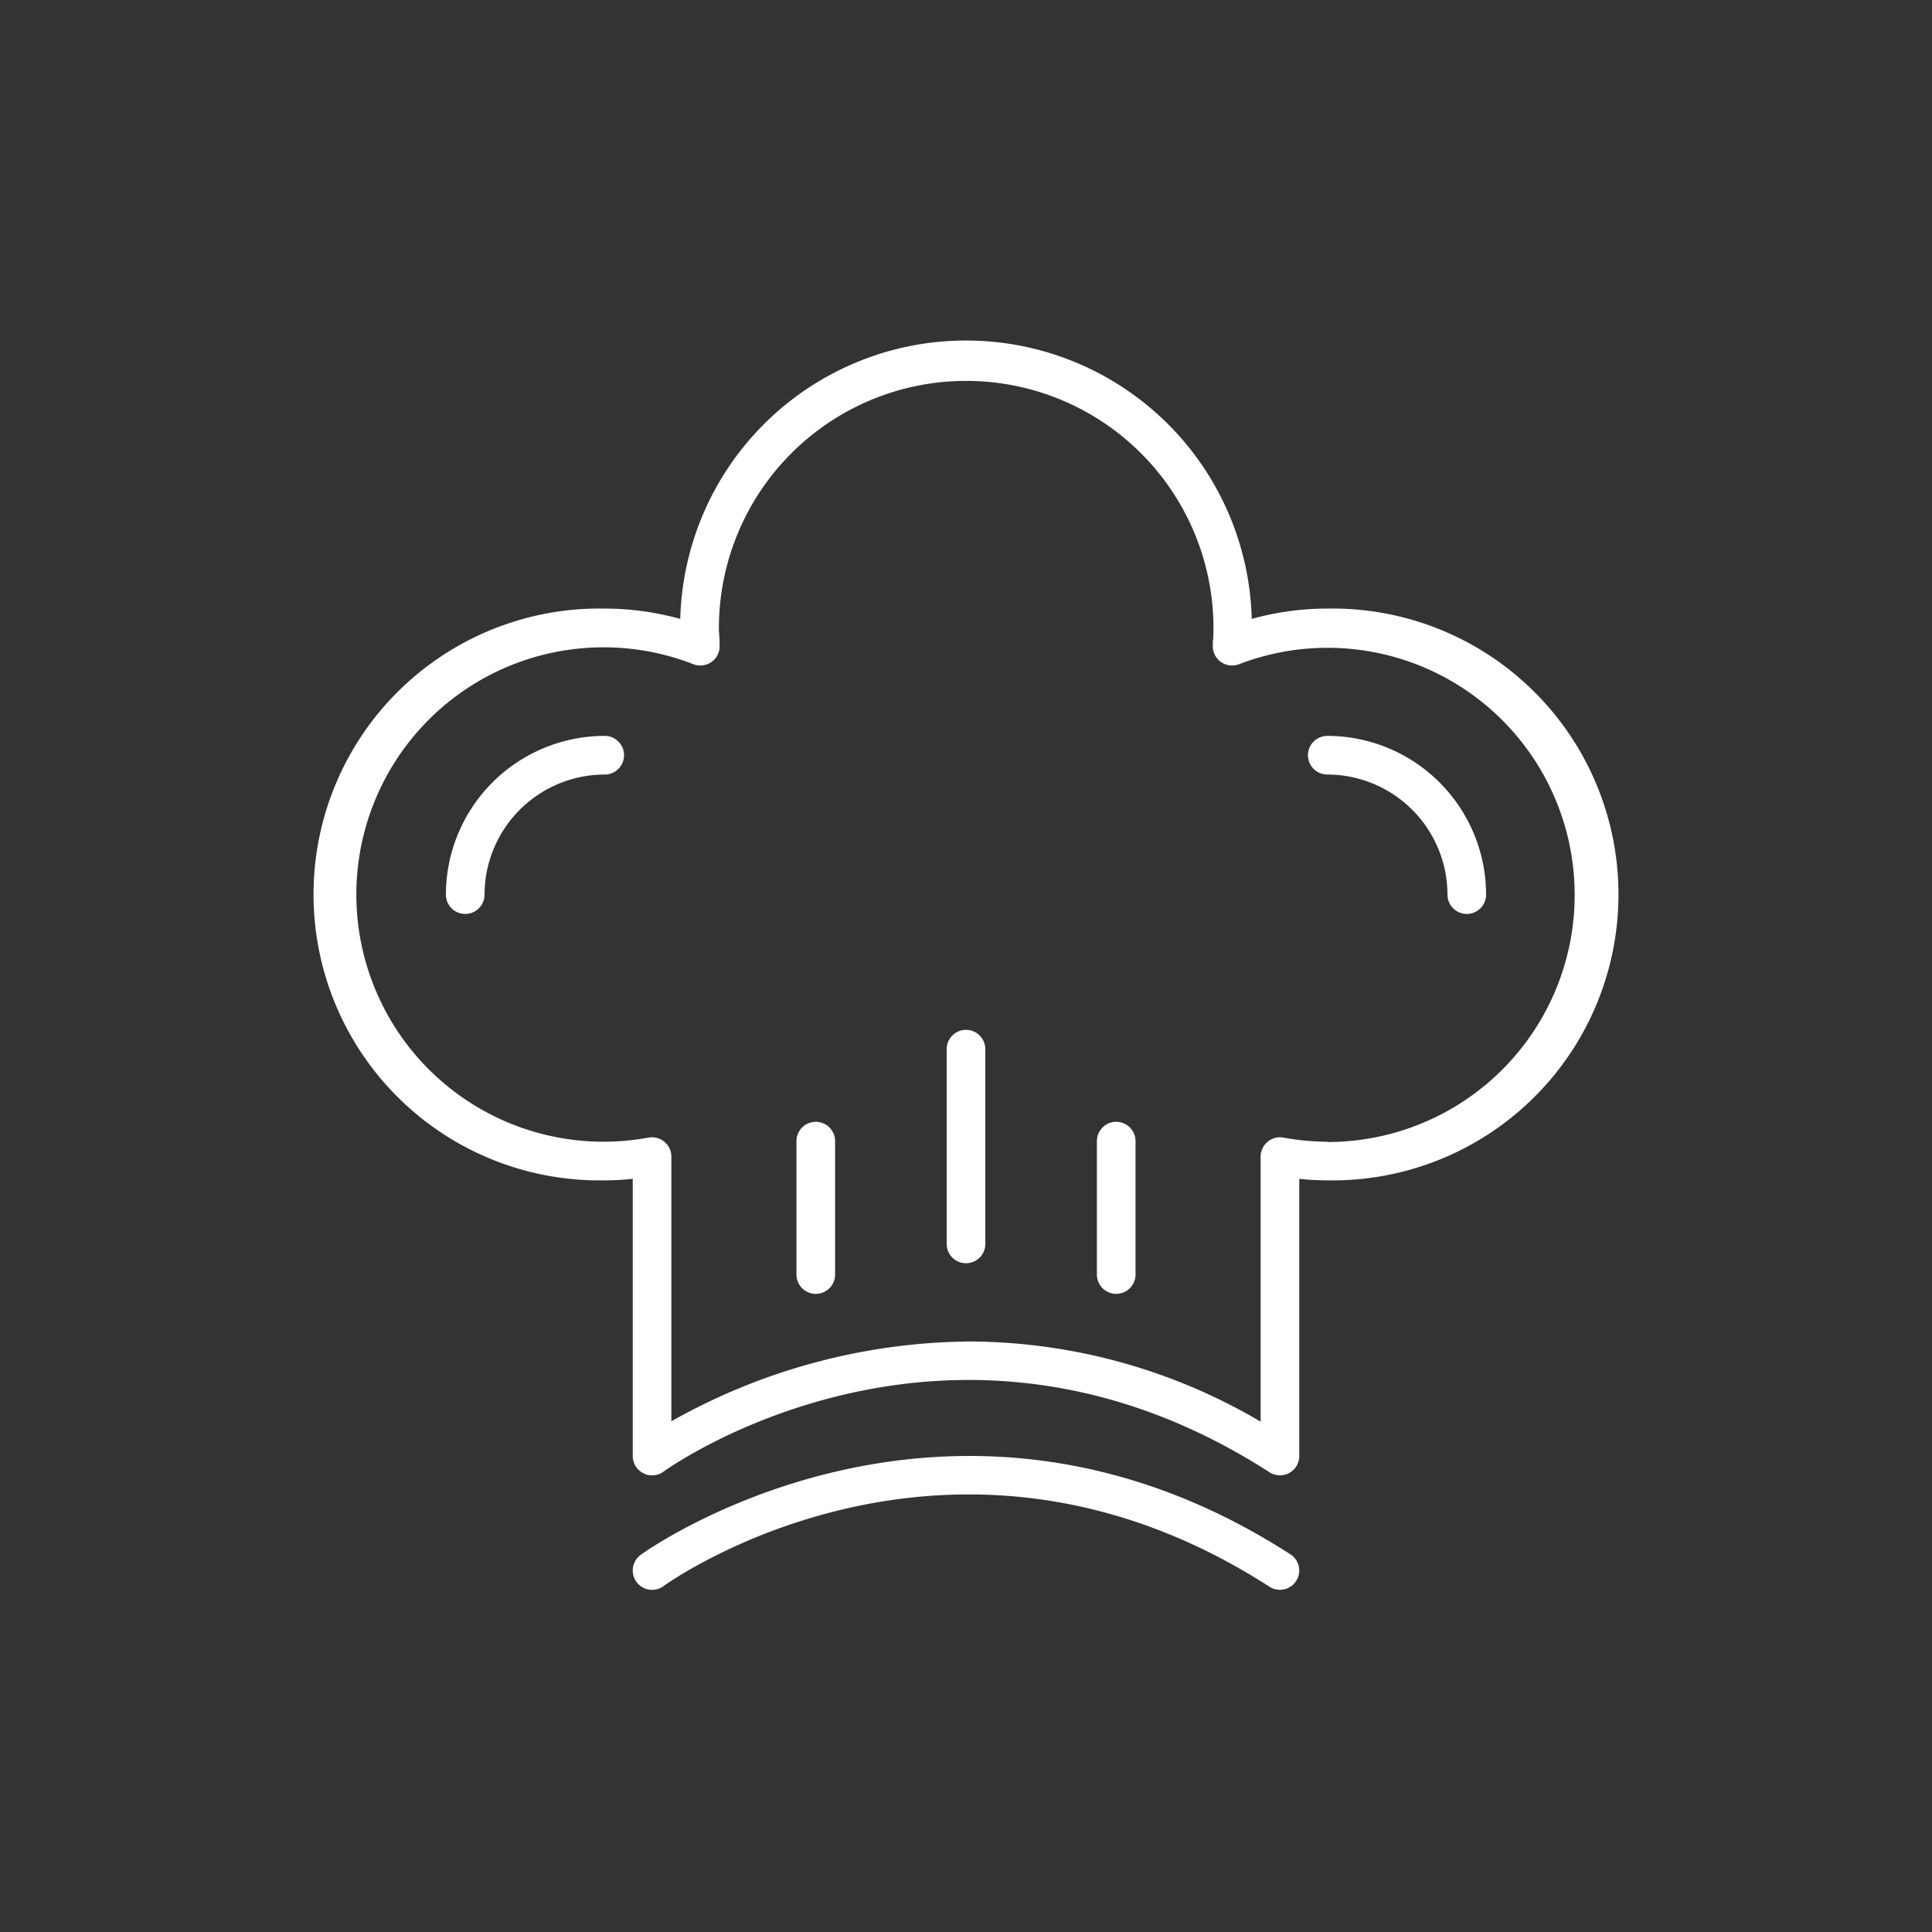
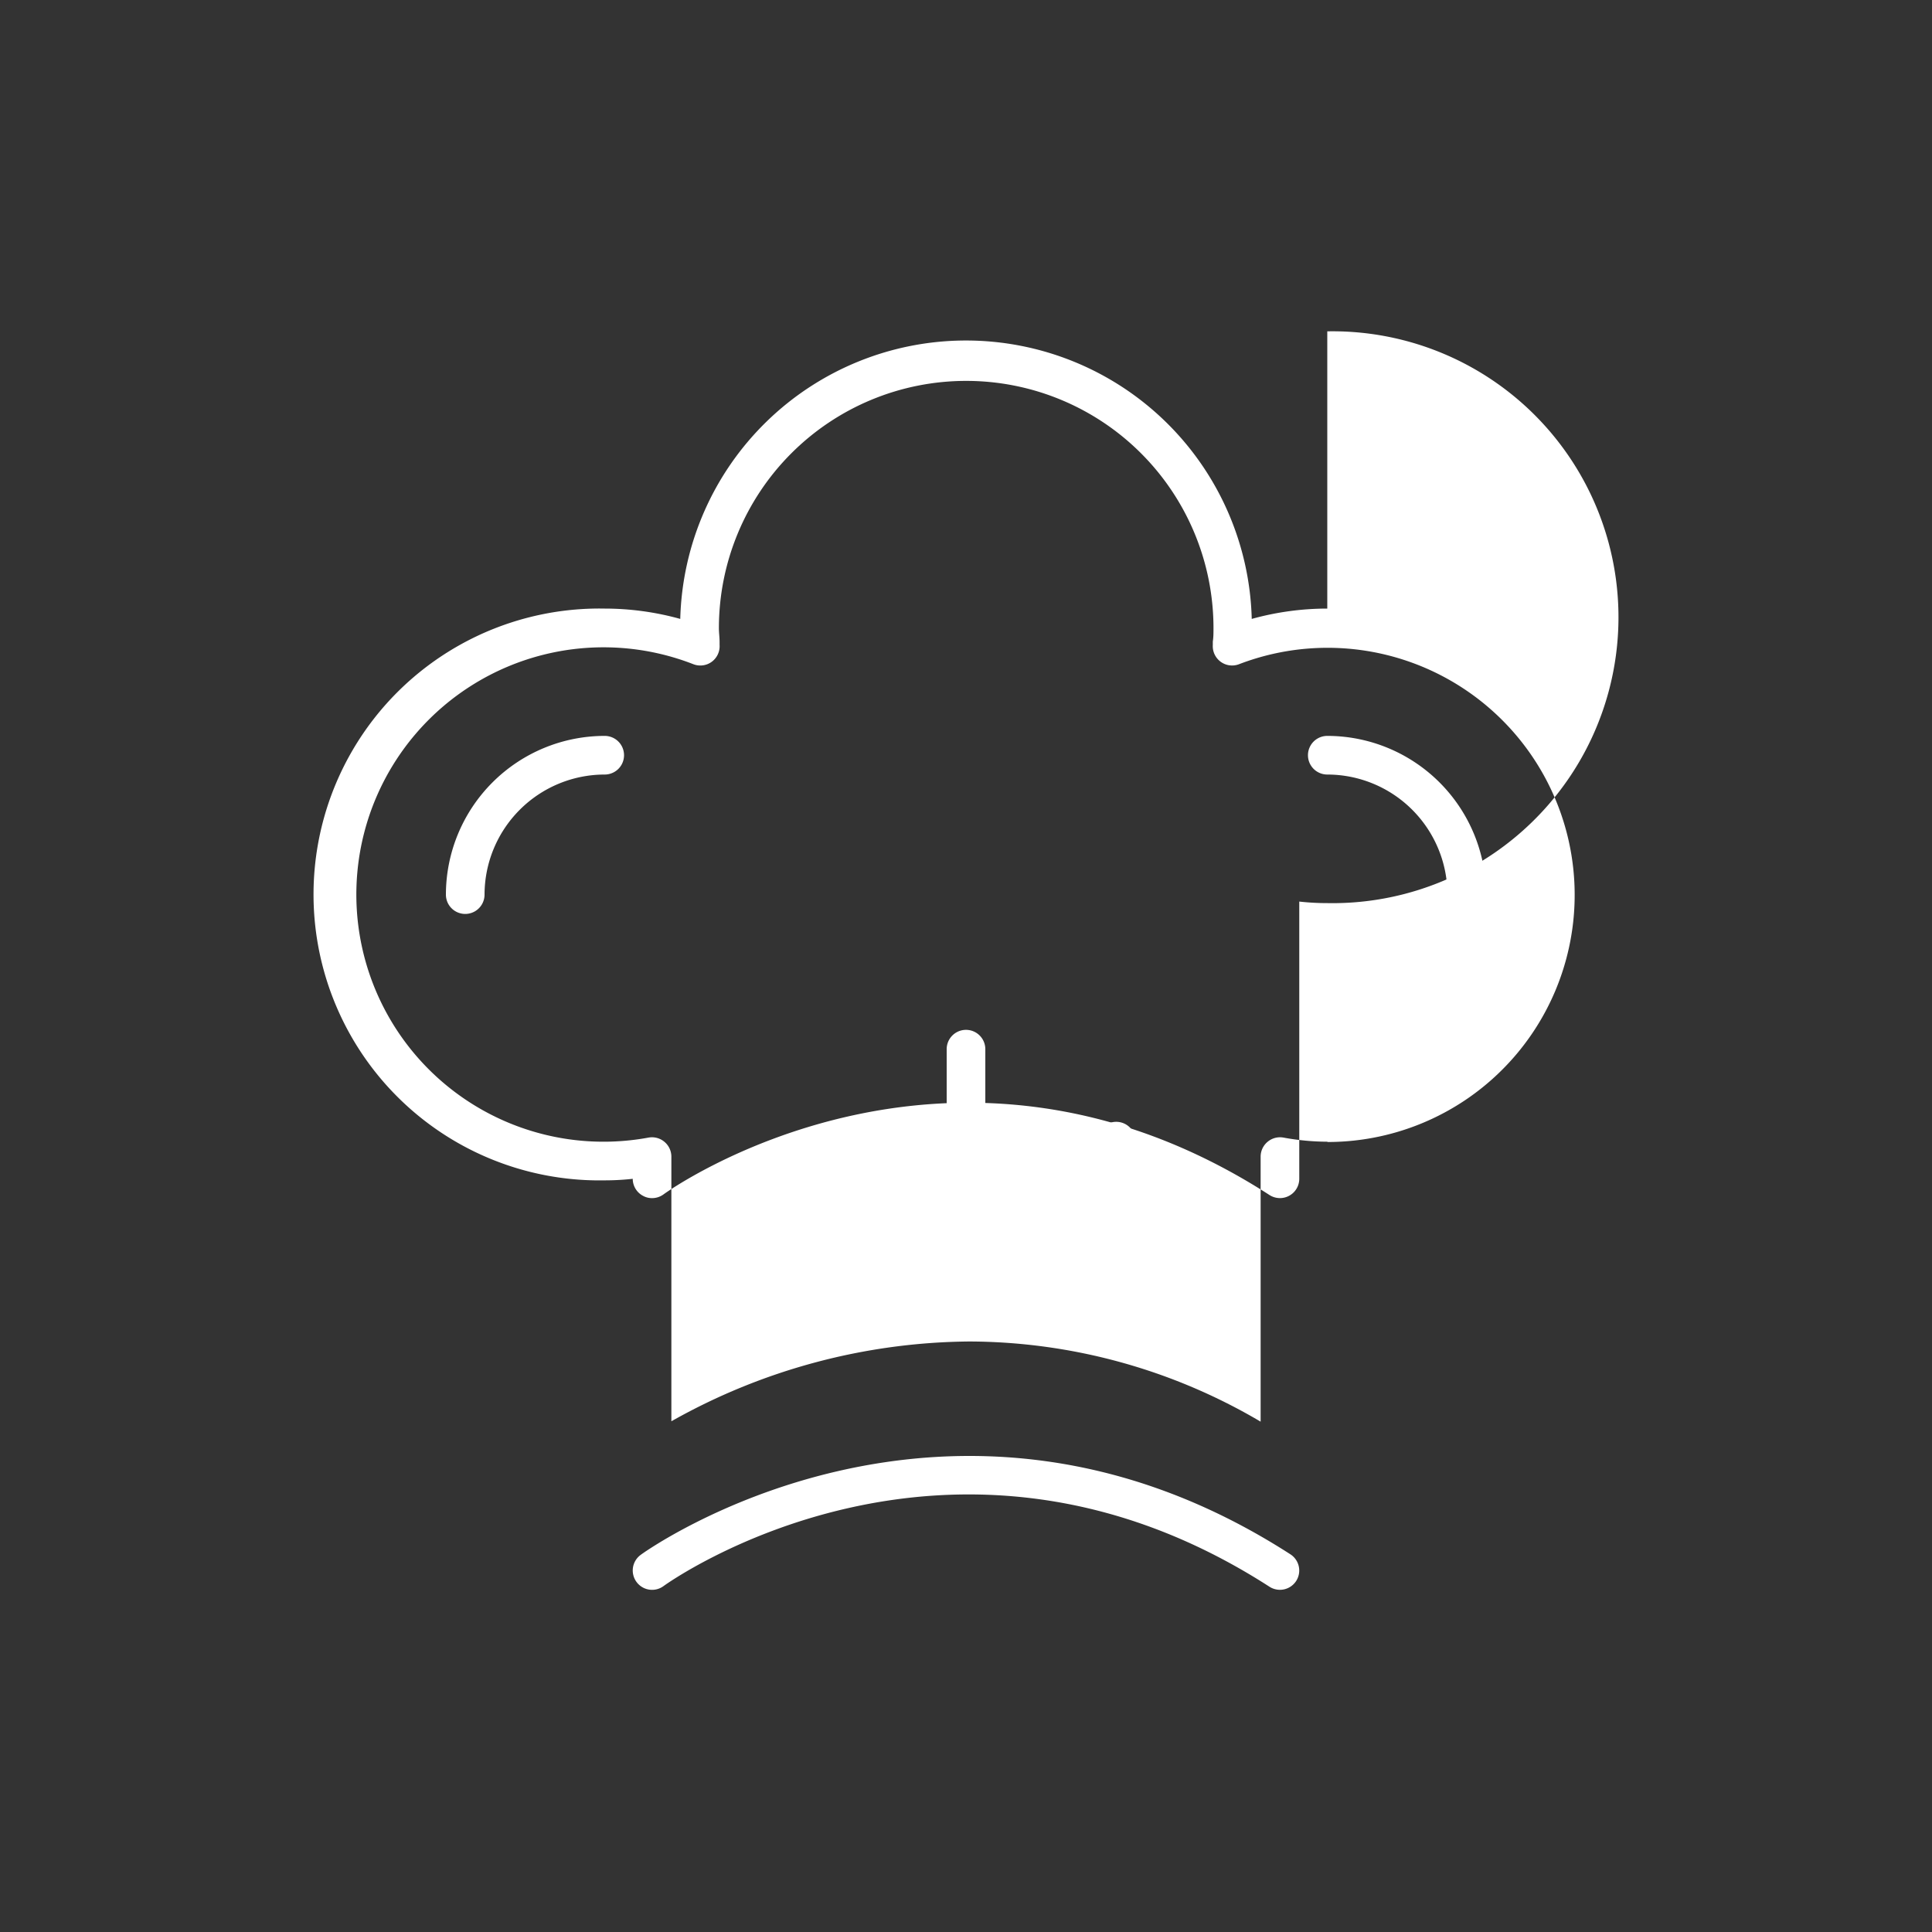
<svg xmlns="http://www.w3.org/2000/svg" id="Capa_1" data-name="Capa 1" viewBox="0 0 200 200">
  <rect x="0" y="0" width="200" height="200" fill="#333333" stroke="none" />
  <defs>
    <style>.cls-1{fill:#fff;}</style>
  </defs>
  <title>09 Gastronomía</title>
  <path class="cls-1" d="M133.58,160.9c-35.44-22.83-67-.16-67.27.07a2,2,0,0,0-.42,2.79,2,2,0,0,0,2.8.43c.29-.22,29.58-21.28,62.73.07a2,2,0,0,0,2.76-.6A2,2,0,0,0,133.58,160.9Z" />
  <path class="cls-1" d="M62.6,76.18A16.45,16.45,0,0,0,46.16,92.61a2,2,0,0,0,4,0A12.45,12.45,0,0,1,62.6,80.18a2,2,0,0,0,0-4Z" />
  <path class="cls-1" d="M137.4,76.18a2,2,0,0,0,0,4,12.45,12.45,0,0,1,12.44,12.43,2,2,0,0,0,4,0A16.45,16.45,0,0,0,137.4,76.18Z" />
-   <path class="cls-1" d="M137.4,63a29.21,29.21,0,0,0-7.82,1.07,29.59,29.59,0,0,0-59.16,0A29.21,29.21,0,0,0,62.6,63a29.6,29.6,0,1,0,0,59.19,26.14,26.14,0,0,0,2.9-.16v28.7a2,2,0,0,0,1.1,1.78,1.9,1.9,0,0,0,.9.22,2,2,0,0,0,1.19-.39c.29-.22,29.58-21.28,62.73.07a2,2,0,0,0,3.08-1.68v-28.7a26.14,26.14,0,0,0,2.9.16,29.6,29.6,0,1,0,0-59.19Zm0,55.19a25.47,25.47,0,0,1-4.55-.43,2,2,0,0,0-1.63.44,2,2,0,0,0-.72,1.53v27.44a59.67,59.67,0,0,0-30.13-8.3,63.78,63.78,0,0,0-30.87,8.26v-27.4a2,2,0,0,0-.72-1.53,2,2,0,0,0-1.63-.44,25.59,25.59,0,1,1,4.63-49,2,2,0,0,0,1.91-.26,2,2,0,0,0,.8-1.75l0-.31c0-.47-.07-.94-.07-1.41a25.6,25.6,0,1,1,51.2,0c0,.47,0,.92-.07,1.38l0,.35a2,2,0,0,0,2.71,2,25.58,25.58,0,1,1,9.18,49.46Z" />
+   <path class="cls-1" d="M137.4,63a29.21,29.21,0,0,0-7.82,1.07,29.59,29.59,0,0,0-59.16,0A29.21,29.21,0,0,0,62.6,63a29.6,29.6,0,1,0,0,59.19,26.14,26.14,0,0,0,2.9-.16a2,2,0,0,0,1.1,1.78,1.9,1.9,0,0,0,.9.22,2,2,0,0,0,1.19-.39c.29-.22,29.58-21.28,62.73.07a2,2,0,0,0,3.08-1.68v-28.7a26.14,26.14,0,0,0,2.9.16,29.6,29.6,0,1,0,0-59.19Zm0,55.19a25.47,25.47,0,0,1-4.55-.43,2,2,0,0,0-1.63.44,2,2,0,0,0-.72,1.53v27.44a59.67,59.67,0,0,0-30.13-8.3,63.78,63.78,0,0,0-30.87,8.26v-27.4a2,2,0,0,0-.72-1.53,2,2,0,0,0-1.63-.44,25.59,25.59,0,1,1,4.63-49,2,2,0,0,0,1.91-.26,2,2,0,0,0,.8-1.75l0-.31c0-.47-.07-.94-.07-1.41a25.6,25.6,0,1,1,51.2,0c0,.47,0,.92-.07,1.38l0,.35a2,2,0,0,0,2.71,2,25.58,25.58,0,1,1,9.18,49.46Z" />
  <path class="cls-1" d="M100,106.61a2,2,0,0,0-2,2v20.16a2,2,0,0,0,4,0V108.61A2,2,0,0,0,100,106.61Z" />
-   <path class="cls-1" d="M84.45,116.13a2,2,0,0,0-2,2v13.81a2,2,0,0,0,4,0V118.13A2,2,0,0,0,84.45,116.13Z" />
  <path class="cls-1" d="M115.55,116.13a2,2,0,0,0-2,2v13.81a2,2,0,0,0,4,0V118.13A2,2,0,0,0,115.55,116.13Z" />
</svg>